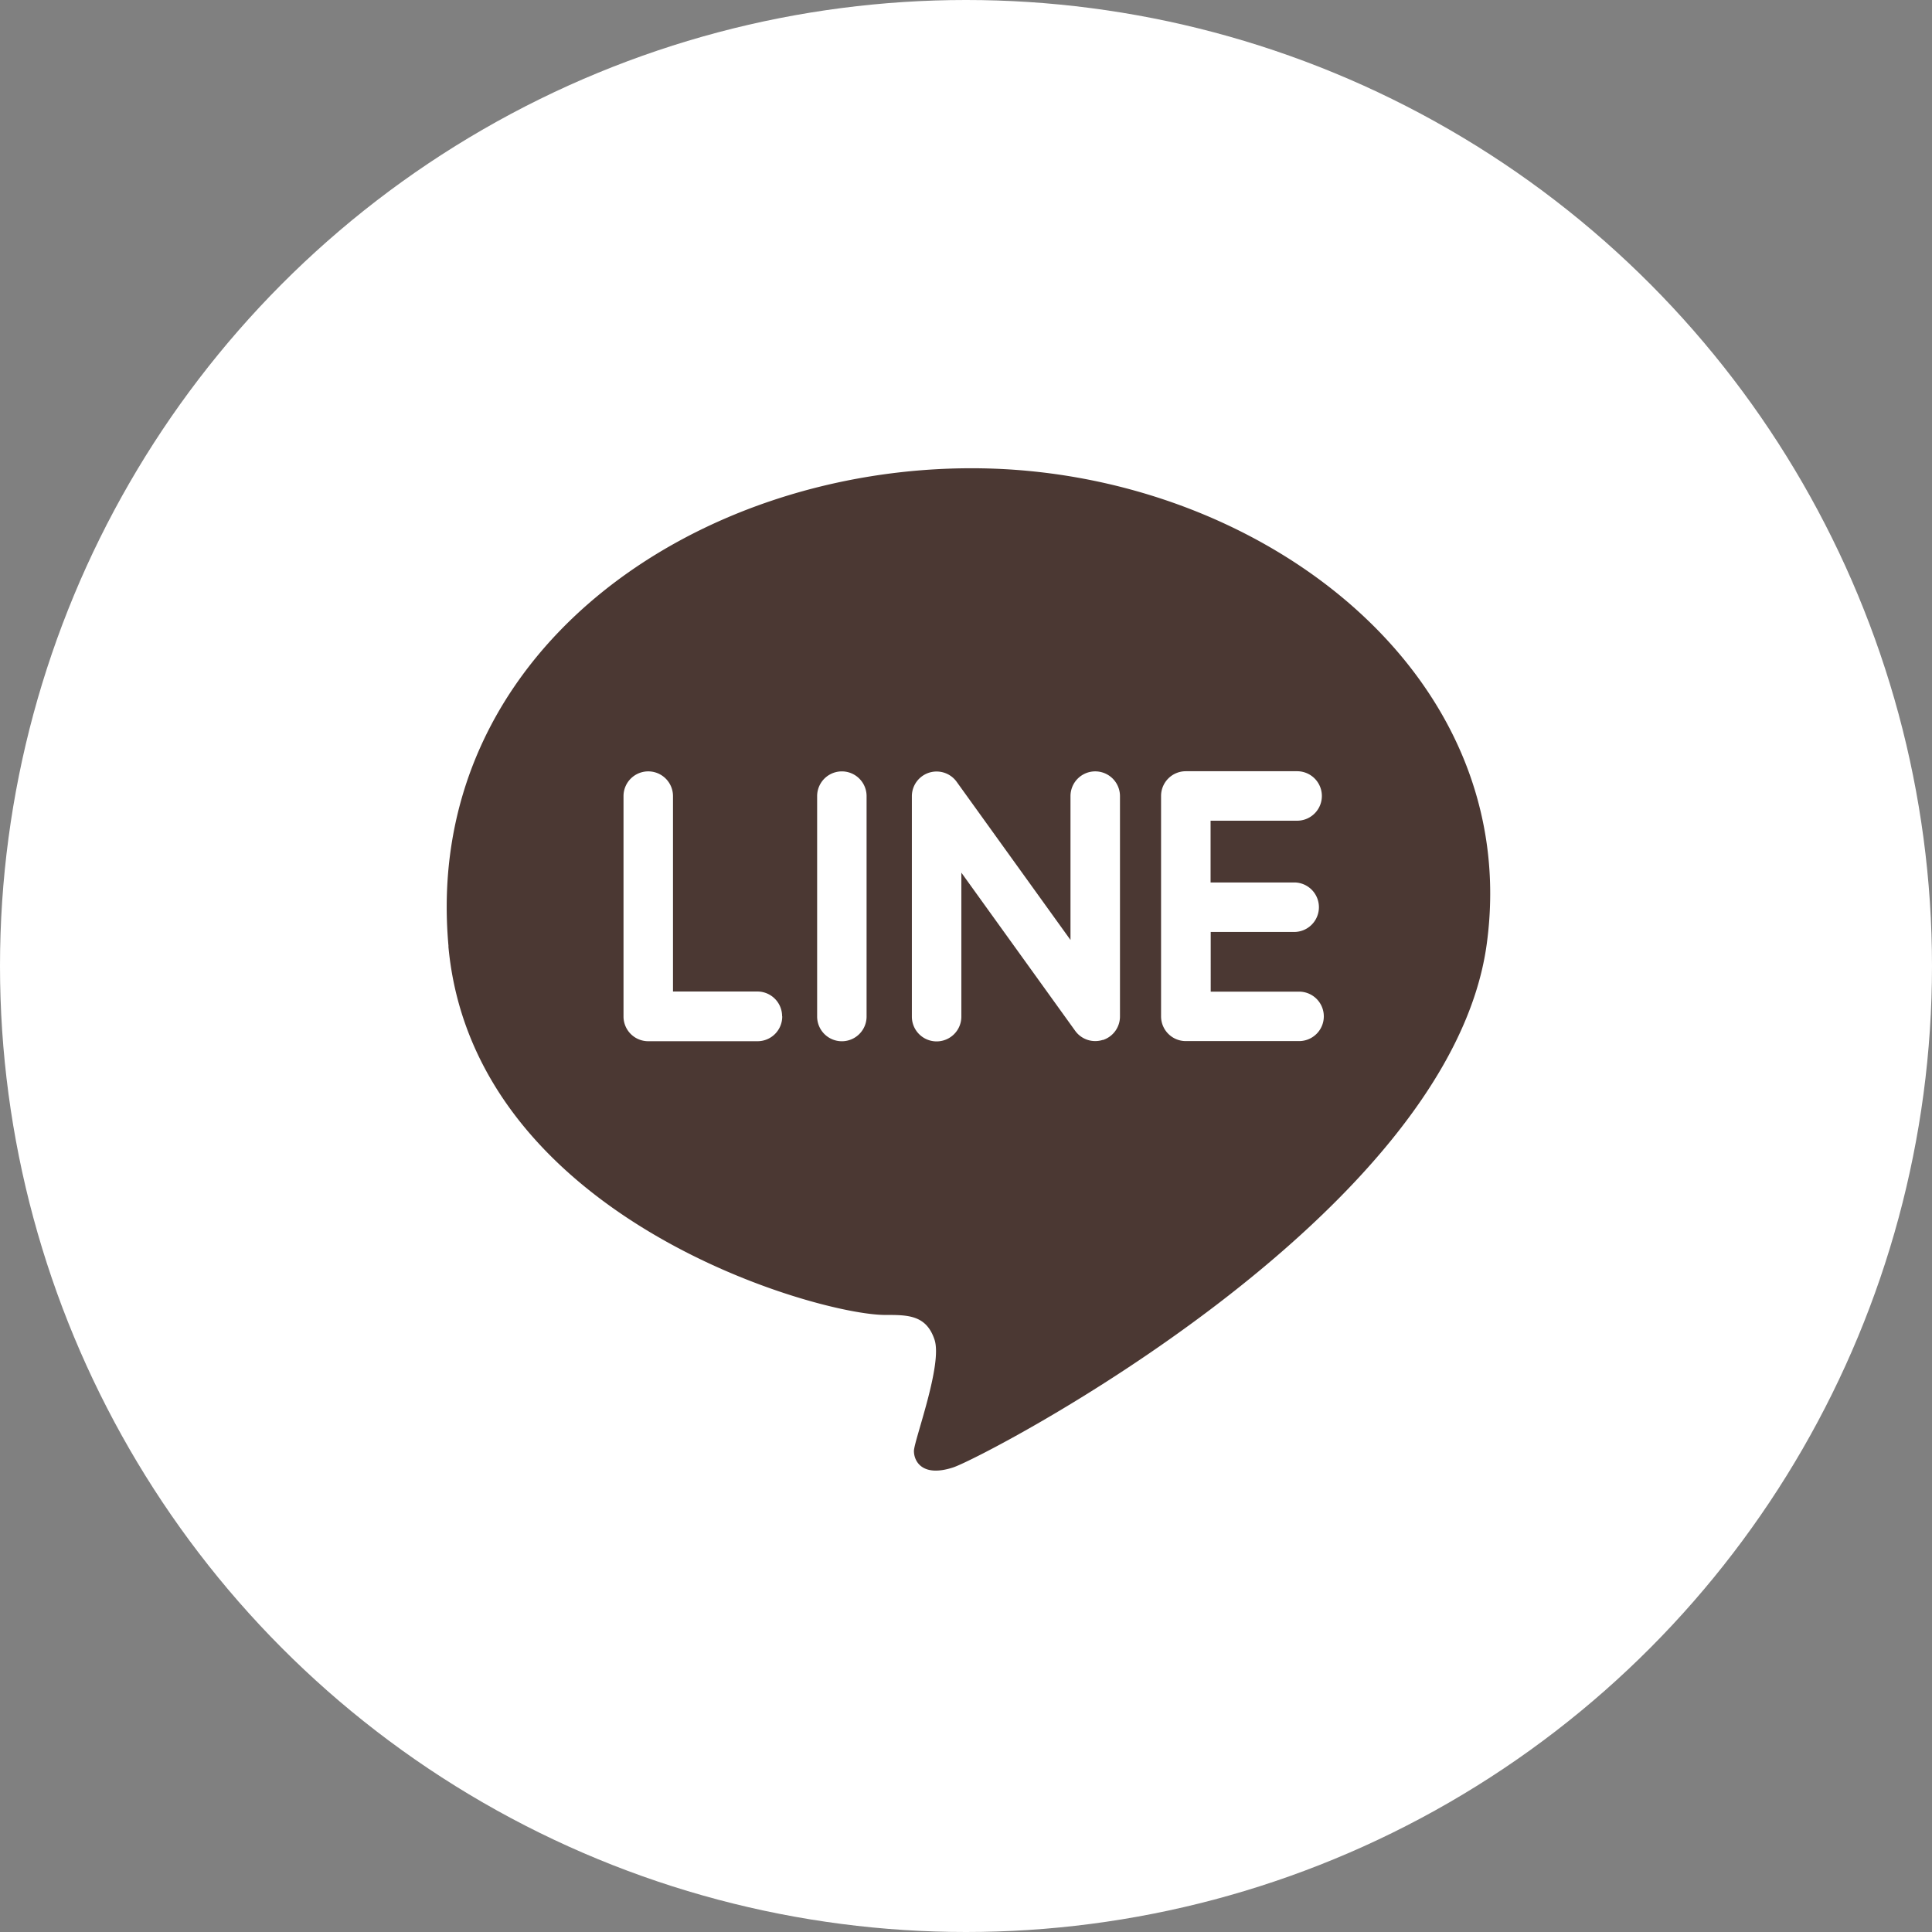
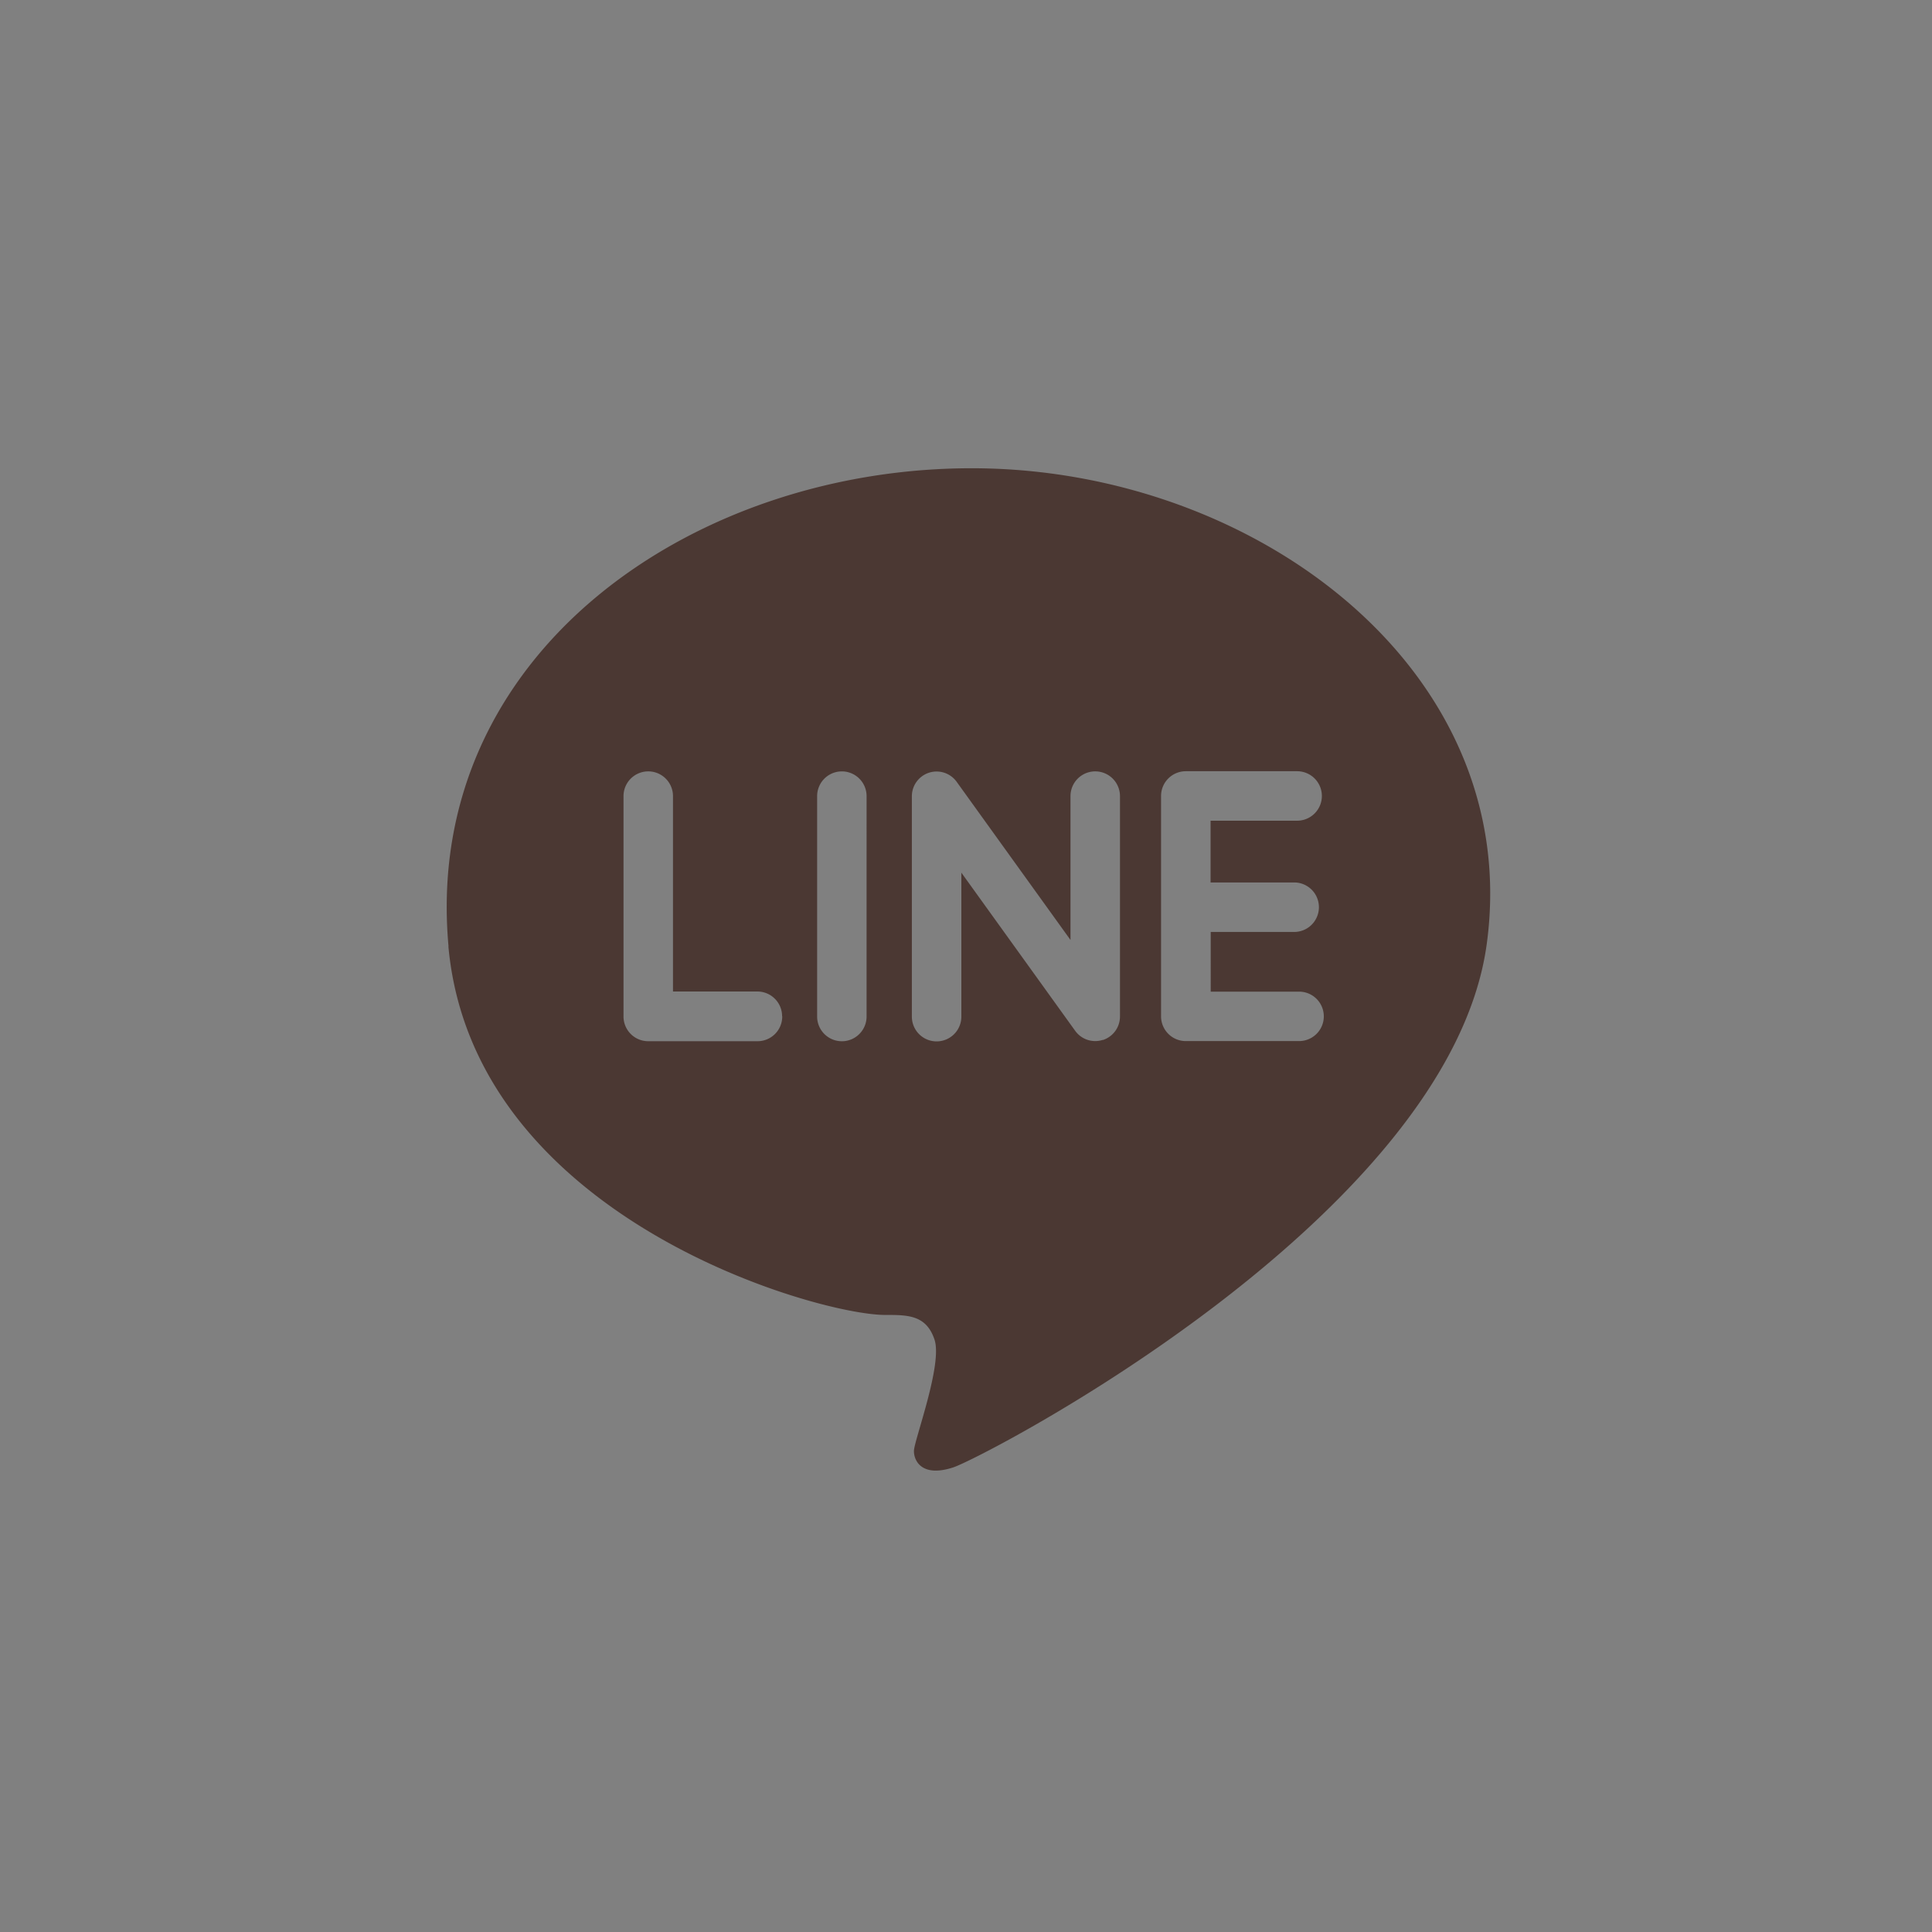
<svg xmlns="http://www.w3.org/2000/svg" width="59" height="59" viewBox="0 0 59 59">
  <rect x="0" y="0" width="59" height="59" fill="#808080" stroke="none" />
  <g id="グループ_8224" data-name="グループ 8224" transform="translate(-0.447 -0.484)">
-     <circle id="楕円形_13" data-name="楕円形 13" cx="29.5" cy="29.5" r="29.5" transform="translate(0.447 0.484)" fill="#fff" />
    <g id="グループ_8221" data-name="グループ 8221" transform="translate(14.089 14.788)">
      <path id="パス_900" data-name="パス 900" d="M117.055,15.188c-.813-8.934,7.487-14.659,16.105-14.6s16.734,6.228,15.6,14.533S133.413,30.79,132.468,31.1s-1.2-.188-1.2-.5.881-2.641.629-3.4-.818-.756-1.51-.756c-2.07,0-12.582-2.957-13.336-11.26m10.191,2.138a.755.755,0,0,0-.754-.755h-2.578V10.6a.755.755,0,0,0-1.511,0v6.731a.755.755,0,0,0,.754.754h3.335A.754.754,0,0,0,127.246,17.326Zm2.58,0V10.6a.755.755,0,1,0-1.51,0v6.731a.755.755,0,1,0,1.51,0m7.214.718a.754.754,0,0,0,.524-.718V10.6a.755.755,0,1,0-1.511,0v4.393l-3.476-4.83a.755.755,0,0,0-1.368.441v6.731a.755.755,0,1,0,1.511,0V12.937l3.476,4.83a.754.754,0,0,0,.845.277m6-1.473h-2.706V14.748h2.576a.756.756,0,0,0,0-1.511h-2.58V11.351h2.643a.755.755,0,0,0,0-1.511h-3.4a.755.755,0,0,0-.755.754v6.733a.755.755,0,0,0,.755.754h3.46a.755.755,0,0,0,0-1.51Z" transform="translate(-117 -0.592)" fill="#4b3833" />
    </g>
  </g>
</svg>